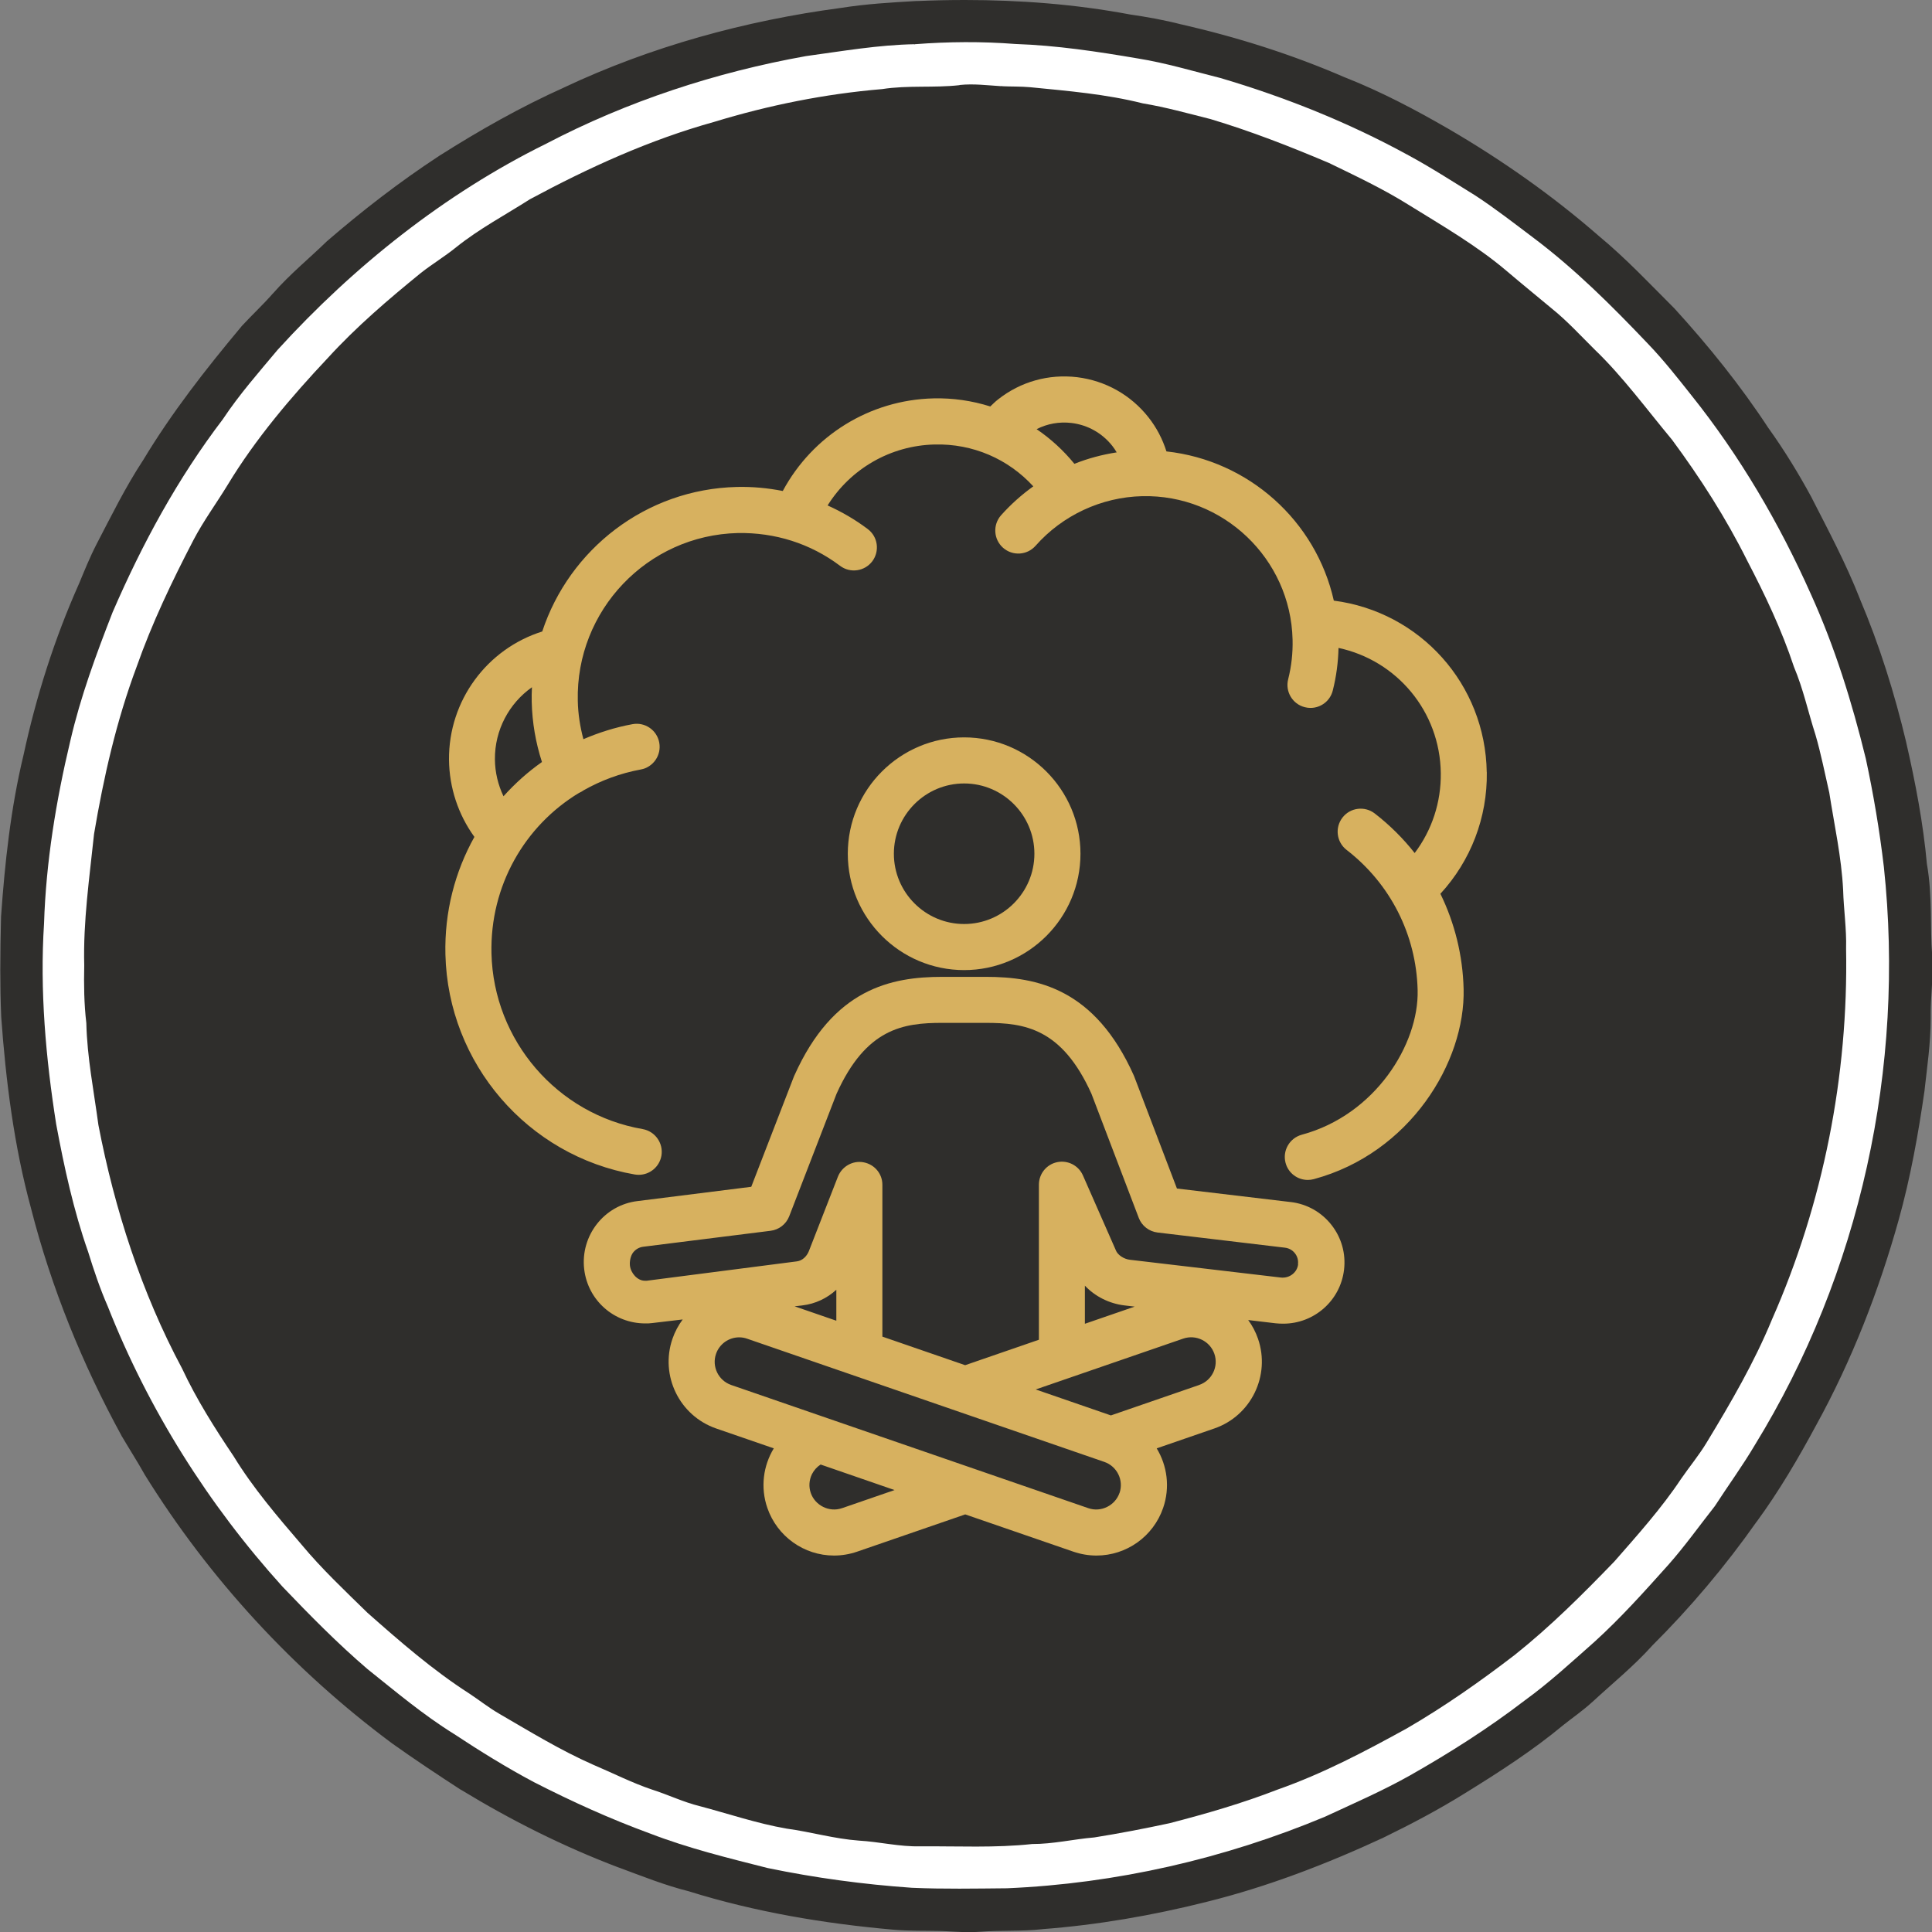
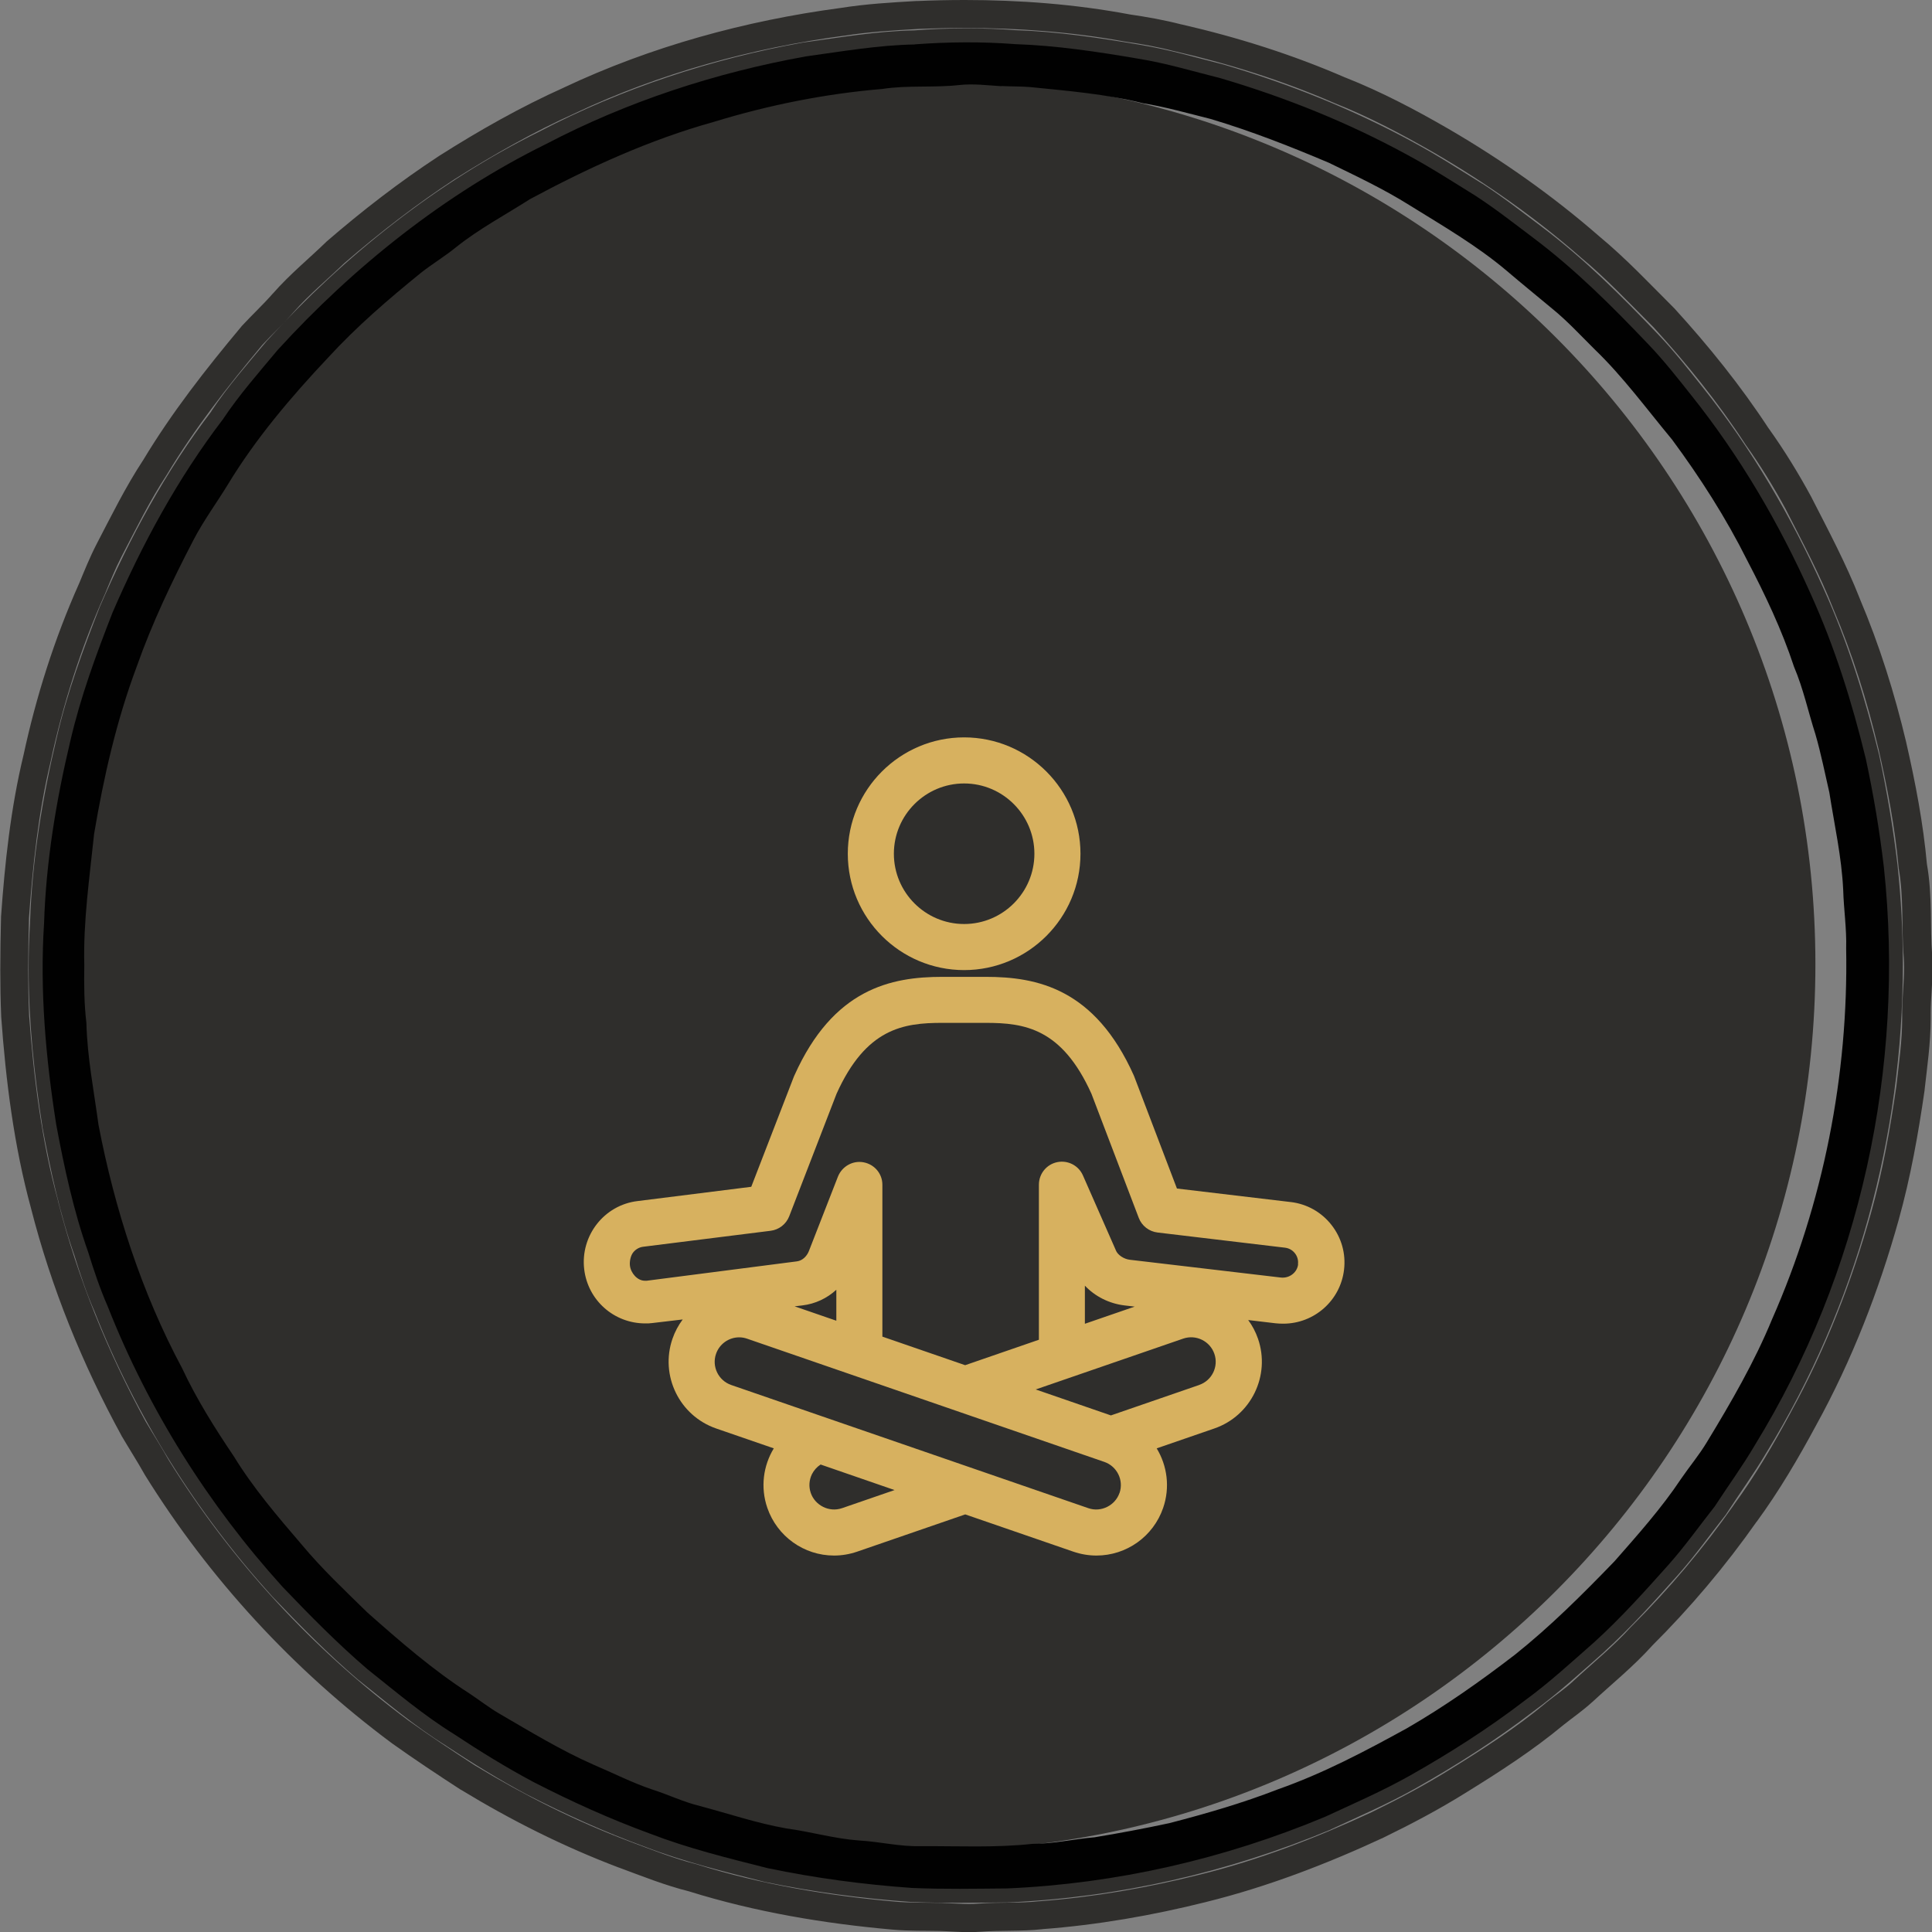
<svg xmlns="http://www.w3.org/2000/svg" width="60" height="60" viewBox="0 0 60 60" fill="none">
  <rect x="0" y="0" width="60" height="60" fill="#808080" stroke="none" />
  <g clip-path="url(#clip0_22_2900)">
    <path d="M28.851 57.476C44.054 57.476 56.379 45.149 56.379 29.944C56.379 14.739 44.054 2.412 28.851 2.412C13.648 2.412 1.323 14.739 1.323 29.944C1.323 45.149 13.648 57.476 28.851 57.476Z" fill="#2F2E2C" />
    <path d="M28.499 0.464L28.516 0.898C28.997 0.879 29.478 0.868 29.961 0.868C31.624 0.868 33.293 0.992 34.912 1.287H34.919L34.925 1.289C35.449 1.366 35.961 1.456 36.461 1.588H36.467L36.474 1.59C38.169 1.976 39.835 2.505 41.425 3.194H41.431L41.44 3.201C42.499 3.62 43.523 4.161 44.529 4.739C46.142 5.676 47.669 6.75 49.069 7.972L49.074 7.976L49.078 7.981C49.866 8.629 50.592 9.403 51.348 10.159L51.655 9.852L51.335 10.144C52.377 11.285 53.352 12.494 54.192 13.779L54.196 13.787L54.201 13.794C54.665 14.443 55.088 15.13 55.47 15.837L55.85 15.63L55.464 15.828C55.986 16.851 56.527 17.869 56.933 18.904V18.909L56.937 18.915C57.528 20.309 57.985 21.764 58.335 23.244V23.239C58.615 24.471 58.851 25.695 58.963 26.934V26.954L58.967 26.973C59.044 27.407 59.066 27.852 59.077 28.314C59.087 28.776 59.083 29.255 59.124 29.751C59.13 29.848 59.134 29.948 59.134 30.049C59.134 30.479 59.077 30.941 59.074 31.448C59.074 31.48 59.074 31.512 59.074 31.545C59.074 31.573 59.074 31.603 59.074 31.631C59.074 32.32 58.975 33.003 58.892 33.742L59.324 33.789L58.894 33.727C58.701 35.059 58.469 36.374 58.11 37.654C57.513 39.794 56.694 41.897 55.627 43.837V43.839C55.086 44.842 54.504 45.837 53.842 46.739V46.743L53.838 46.748C52.893 48.092 51.836 49.347 50.672 50.505L50.663 50.513L50.654 50.522C50.122 51.115 49.482 51.63 48.85 52.215H48.848H48.852C48.61 52.438 48.313 52.642 48.006 52.887H48.004L48 52.894C47.091 53.652 46.062 54.316 45.029 54.954C44.252 55.439 43.431 55.871 42.598 56.279L42.789 56.668L42.606 56.275C40.881 57.078 39.084 57.77 37.251 58.221C35.623 58.629 33.961 58.919 32.294 59.044H32.288H32.279C31.987 59.076 31.682 59.085 31.366 59.087C31.05 59.091 30.722 59.093 30.382 59.119C30.29 59.126 30.193 59.13 30.097 59.13C29.822 59.13 29.53 59.106 29.214 59.096H29.21C28.716 59.085 28.25 59.098 27.805 59.057C25.726 58.874 23.631 58.522 21.653 57.903L21.642 57.899L21.63 57.895C20.931 57.721 20.246 57.446 19.525 57.179H19.529C17.871 56.554 16.292 55.761 14.774 54.84L14.548 55.212L14.784 54.849C14.071 54.387 13.364 53.918 12.677 53.426L12.426 53.779L12.684 53.431C9.719 51.229 7.178 48.471 5.232 45.332L4.863 45.56L5.241 45.347C5.007 44.932 4.758 44.544 4.53 44.157L4.156 44.378L4.536 44.17C3.347 41.996 2.412 39.697 1.802 37.302V37.297V37.293C1.291 35.431 1.044 33.454 0.902 31.506L0.47 31.538L0.904 31.521C0.885 31.055 0.876 30.587 0.876 30.116C0.876 29.583 0.887 29.048 0.9 28.513L0.466 28.503L0.898 28.533C1.014 26.887 1.192 25.233 1.572 23.654V23.648L1.574 23.643C1.955 21.873 2.509 20.133 3.243 18.483V18.479L3.248 18.475C3.42 18.06 3.581 17.658 3.772 17.289C4.229 16.413 4.652 15.549 5.172 14.758L5.177 14.75L5.181 14.743C6.04 13.313 7.071 11.998 8.156 10.7L7.823 10.423L8.141 10.717C8.446 10.387 8.794 10.064 9.124 9.686C9.591 9.156 10.168 8.679 10.731 8.137L10.43 7.826L10.714 8.155C11.794 7.222 12.931 6.344 14.12 5.564L13.882 5.201L14.114 5.568C15.325 4.803 16.578 4.092 17.873 3.51H17.875L17.879 3.506C20.493 2.275 23.348 1.491 26.222 1.108H26.226H26.233C26.98 0.988 27.747 0.945 28.533 0.898L28.507 0.464L28.482 0.03C27.698 0.075 26.901 0.12 26.095 0.249L26.164 0.677L26.106 0.247C23.155 0.64 20.214 1.444 17.51 2.72L17.695 3.113L17.516 2.718C16.17 3.321 14.883 4.052 13.65 4.834H13.646L13.644 4.838C12.417 5.641 11.251 6.543 10.147 7.497L10.138 7.506L10.13 7.514C9.603 8.026 9.004 8.513 8.476 9.115H8.474C8.184 9.448 7.842 9.766 7.507 10.127L7.501 10.135L7.494 10.144C6.399 11.454 5.338 12.806 4.442 14.296L4.814 14.52L4.451 14.281C3.89 15.134 3.456 16.024 3.005 16.887C2.786 17.31 2.618 17.734 2.449 18.14L2.848 18.305L2.453 18.129C1.69 19.839 1.121 21.635 0.728 23.461L1.151 23.551L0.73 23.45C0.331 25.104 0.15 26.806 0.032 28.473V28.483V28.492C0.019 29.031 0.009 29.575 0.009 30.118C0.009 30.597 0.017 31.078 0.037 31.56V31.566V31.573C0.18 33.553 0.432 35.581 0.964 37.527L1.383 37.413L0.962 37.521C1.594 39.994 2.556 42.359 3.776 44.591V44.597L3.783 44.604C4.021 45.008 4.268 45.392 4.485 45.779L4.489 45.787L4.494 45.796C6.498 49.027 9.114 51.865 12.164 54.133H12.166L12.17 54.138C12.875 54.64 13.59 55.115 14.309 55.581L14.316 55.585H14.32C15.88 56.535 17.506 57.351 19.22 58H19.224C19.928 58.26 20.642 58.55 21.419 58.743L21.524 58.322L21.395 58.737C23.451 59.379 25.605 59.74 27.73 59.927C28.243 59.972 28.729 59.957 29.192 59.968L29.203 59.534L29.188 59.968C29.474 59.976 29.777 60.004 30.099 60.004C30.213 60.004 30.331 60 30.451 59.991C30.75 59.968 31.059 59.966 31.379 59.961C31.699 59.957 32.032 59.951 32.378 59.912L32.331 59.48L32.363 59.912C34.085 59.783 35.797 59.484 37.466 59.066H37.475H37.464C39.367 58.595 41.217 57.882 42.978 57.063H42.98L42.984 57.059C43.835 56.645 44.681 56.198 45.495 55.691C46.537 55.048 47.6 54.365 48.567 53.56L48.29 53.227L48.56 53.566C48.833 53.347 49.147 53.134 49.452 52.855H49.454C50.053 52.297 50.717 51.766 51.312 51.106L50.989 50.816L51.294 51.123C52.495 49.929 53.584 48.636 54.559 47.25L54.205 47.001L54.555 47.259C55.253 46.307 55.855 45.278 56.404 44.258C57.508 42.254 58.35 40.088 58.963 37.893C59.336 36.559 59.575 35.207 59.77 33.858V33.852V33.845C59.85 33.128 59.957 32.41 59.959 31.637C59.959 31.605 59.959 31.57 59.959 31.538C59.959 31.51 59.959 31.482 59.959 31.456C59.959 31.023 60.017 30.561 60.019 30.058C60.019 29.938 60.015 29.817 60.007 29.693V29.691C59.97 29.242 59.972 28.78 59.964 28.303C59.953 27.826 59.931 27.334 59.841 26.827L59.414 26.904L59.845 26.866C59.729 25.57 59.485 24.305 59.199 23.057V23.053C58.838 21.534 58.368 20.032 57.755 18.587L57.356 18.756L57.76 18.597C57.33 17.5 56.774 16.458 56.256 15.444V15.439L56.252 15.435C55.855 14.703 55.414 13.983 54.925 13.3L54.572 13.553L54.935 13.317C54.063 11.983 53.06 10.739 51.995 9.572L51.988 9.566L51.982 9.56C51.239 8.818 50.495 8.024 49.649 7.325L49.374 7.661L49.66 7.334C48.212 6.071 46.64 4.967 44.984 4.002C43.962 3.411 42.901 2.851 41.781 2.408L41.623 2.812L41.794 2.415C40.151 1.699 38.431 1.156 36.691 0.758L36.594 1.182L36.704 0.763C36.16 0.621 35.619 0.526 35.078 0.447L35.013 0.876L35.091 0.449C33.389 0.129 31.669 0 29.963 0C29.467 0 28.973 0.011 28.482 0.032H28.479H28.475L28.501 0.466L28.499 0.464ZM6.925 13.014L6.581 12.752C5.144 14.634 4.032 16.694 3.1 18.844L3.095 18.851V18.857C2.578 20.18 2.09 21.493 1.761 22.911C1.315 24.782 0.995 26.718 0.932 28.664L1.366 28.677L0.934 28.649C0.902 29.123 0.889 29.6 0.889 30.077C0.889 31.729 1.063 33.379 1.317 34.988V34.995V35.001C1.566 36.335 1.862 37.714 2.324 39.023L2.732 38.879L2.318 39.008C2.498 39.59 2.691 40.172 2.945 40.75L3.342 40.576L2.938 40.735C4.221 43.989 6.104 46.982 8.446 49.57L8.45 49.575L8.454 49.579C9.303 50.468 10.177 51.358 11.126 52.17L11.133 52.174L11.139 52.178C12.011 52.872 12.868 53.603 13.863 54.221L14.093 53.854L13.854 54.217C14.668 54.754 15.502 55.272 16.374 55.736H16.378V55.738C17.559 56.344 18.779 56.896 20.034 57.355L20.182 56.947L20.025 57.351C21.254 57.824 22.491 58.125 23.726 58.438H23.735L23.743 58.443C25.24 58.754 26.763 58.96 28.288 59.066H28.293H28.299C28.778 59.087 29.257 59.093 29.734 59.093C30.249 59.093 30.763 59.085 31.274 59.081H31.28H31.287C34.73 58.932 38.136 58.15 41.313 56.825L41.322 56.821L41.328 56.816C42.207 56.408 43.109 56.019 43.987 55.525L43.998 55.519L43.989 55.523C45.242 54.814 46.46 54.039 47.611 53.156L47.347 52.812L47.602 53.162C48.393 52.587 49.095 51.94 49.802 51.317H49.804V51.313C50.646 50.55 51.387 49.719 52.124 48.896C52.661 48.29 53.118 47.645 53.591 47.046L53.604 47.029L53.614 47.012C54.014 46.391 54.467 45.777 54.864 45.1L54.491 44.881L54.86 45.108C57.648 40.571 59.094 35.27 59.094 29.959C59.094 28.93 59.04 27.901 58.93 26.877V26.872C58.795 25.729 58.604 24.593 58.363 23.469V23.463L58.361 23.456C57.925 21.684 57.392 19.957 56.63 18.275C55.633 16.043 54.396 13.925 52.86 12.004C52.426 11.459 51.988 10.9 51.484 10.374C50.356 9.19 49.207 8.041 47.871 7.035C47.284 6.595 46.689 6.129 46.049 5.712L46.043 5.708H46.039C45.34 5.276 44.645 4.821 43.893 4.419H43.895C42.031 3.403 40.046 2.606 38.016 2.009H38.008L37.999 2.004C37.159 1.794 36.313 1.538 35.406 1.392H35.411C34.145 1.177 32.852 0.98 31.54 0.937L31.525 1.371L31.559 0.939C31.052 0.9 30.546 0.881 30.039 0.881C29.482 0.881 28.928 0.902 28.374 0.945L28.406 1.377L28.4 0.943C27.229 0.965 26.074 1.166 24.968 1.317H24.959L24.95 1.319C22.111 1.828 19.321 2.741 16.754 4.084L16.956 4.468L16.765 4.079C13.56 5.661 10.69 7.951 8.297 10.576L8.291 10.582L8.285 10.589C7.705 11.285 7.092 11.974 6.562 12.771L6.923 13.012L7.284 13.252C7.771 12.52 8.36 11.854 8.953 11.143L8.62 10.866L8.94 11.158C11.268 8.604 14.058 6.38 17.149 4.855H17.153L17.158 4.851C19.639 3.553 22.345 2.666 25.105 2.172L25.028 1.744L25.086 2.174C26.213 2.019 27.337 1.826 28.415 1.807H28.428H28.441C28.973 1.766 29.508 1.744 30.041 1.744C30.526 1.744 31.012 1.762 31.495 1.8H31.504H31.512C32.756 1.843 34.012 2.032 35.267 2.245H35.271C36.102 2.378 36.925 2.625 37.791 2.842L37.896 2.421L37.773 2.838C39.749 3.42 41.678 4.195 43.483 5.179H43.485C44.191 5.56 44.874 6.004 45.585 6.443L45.813 6.073L45.577 6.436C46.176 6.827 46.756 7.278 47.351 7.727C48.625 8.685 49.742 9.798 50.858 10.971C51.325 11.459 51.748 11.994 52.182 12.541C53.664 14.397 54.867 16.451 55.835 18.627C56.57 20.247 57.087 21.921 57.515 23.661L57.936 23.558L57.513 23.648C57.749 24.745 57.936 25.856 58.067 26.969L58.496 26.917L58.065 26.962C58.17 27.955 58.224 28.954 58.224 29.953C58.224 35.106 56.819 40.256 54.119 44.647V44.651L54.115 44.655C53.748 45.282 53.303 45.888 52.882 46.537L53.247 46.771L52.906 46.503C52.416 47.126 51.969 47.755 51.473 48.312C50.738 49.132 50.014 49.94 49.218 50.664L49.51 50.986L49.222 50.662C48.504 51.293 47.824 51.92 47.085 52.458H47.08L47.076 52.464C45.966 53.317 44.782 54.069 43.556 54.765C42.731 55.229 41.848 55.611 40.957 56.026L41.139 56.419L40.972 56.019C37.889 57.308 34.579 58.067 31.244 58.208L31.263 58.642L31.259 58.208C30.745 58.213 30.236 58.221 29.727 58.221C29.259 58.221 28.793 58.215 28.331 58.196L28.312 58.629L28.342 58.198C26.855 58.094 25.371 57.895 23.915 57.59L23.827 58.015L23.934 57.594C22.695 57.28 21.492 56.984 20.332 56.537L20.328 56.535C19.114 56.09 17.927 55.553 16.769 54.96L16.571 55.347L16.775 54.965C15.935 54.52 15.128 54.017 14.327 53.489L14.322 53.484H14.318C13.397 52.909 12.563 52.204 11.678 51.497L11.408 51.837L11.689 51.508C10.778 50.726 9.923 49.858 9.079 48.975L8.766 49.274L9.088 48.984C6.815 46.468 4.988 43.564 3.744 40.41V40.402L3.737 40.393C3.505 39.865 3.321 39.315 3.145 38.743V38.735L3.14 38.726C2.702 37.489 2.412 36.155 2.167 34.836L1.742 34.915L2.169 34.846C1.92 33.27 1.753 31.663 1.753 30.071C1.753 29.611 1.766 29.154 1.796 28.7V28.694V28.687C1.856 26.819 2.163 24.941 2.601 23.106V23.104C2.913 21.757 3.383 20.485 3.896 19.171L3.493 19.014L3.89 19.186C4.801 17.081 5.881 15.087 7.264 13.276L7.273 13.265L7.282 13.255L6.921 13.014H6.925Z" fill="#2F2E2C" />
    <path d="M28.413 1.377C29.452 1.3 30.494 1.291 31.534 1.371C32.812 1.414 34.087 1.607 35.346 1.822C36.216 1.961 37.05 2.215 37.902 2.428C39.906 3.018 41.861 3.802 43.697 4.804C44.425 5.195 45.117 5.643 45.819 6.077C46.44 6.481 47.027 6.941 47.617 7.386C48.921 8.367 50.055 9.5 51.178 10.679C51.664 11.184 52.093 11.732 52.527 12.279C54.035 14.168 55.255 16.254 56.239 18.458C56.986 20.108 57.515 21.807 57.944 23.564C58.183 24.675 58.372 25.798 58.505 26.926C59.169 33.139 57.775 39.553 54.497 44.883C54.115 45.534 53.666 46.146 53.255 46.78C52.774 47.39 52.323 48.028 51.806 48.608C51.071 49.431 50.337 50.249 49.518 50.993C48.805 51.62 48.113 52.258 47.351 52.814C46.219 53.682 45.018 54.447 43.779 55.147C42.926 55.626 42.035 56.013 41.15 56.423C38.02 57.732 34.663 58.501 31.274 58.647C30.292 58.655 29.304 58.675 28.323 58.632C26.817 58.526 25.313 58.325 23.838 58.017C22.6 57.704 21.38 57.405 20.186 56.945C18.953 56.494 17.748 55.949 16.58 55.349C15.723 54.894 14.902 54.385 14.095 53.852C13.137 53.257 12.293 52.539 11.412 51.839C10.482 51.042 9.618 50.163 8.772 49.278C6.465 46.726 4.609 43.777 3.346 40.574C3.104 40.022 2.915 39.454 2.736 38.879C2.285 37.607 1.993 36.249 1.746 34.924C1.422 32.872 1.233 30.758 1.368 28.681C1.428 26.773 1.742 24.868 2.184 23.012C2.504 21.631 2.983 20.337 3.497 19.018C4.418 16.892 5.516 14.864 6.925 13.018C7.434 12.254 8.035 11.575 8.62 10.872C10.98 8.284 13.809 6.026 16.958 4.473C19.482 3.152 22.231 2.254 25.03 1.751C26.147 1.598 27.287 1.399 28.41 1.381L28.413 1.377ZM31.1 2.677C30.664 2.651 30.238 2.593 29.8 2.64C28.997 2.73 28.198 2.64 27.397 2.763C25.629 2.911 23.872 3.263 22.175 3.783C20.173 4.34 18.287 5.203 16.462 6.183C15.699 6.67 14.883 7.104 14.174 7.669C13.822 7.957 13.431 8.191 13.072 8.473C12.052 9.302 11.075 10.14 10.183 11.113C9.045 12.32 7.932 13.631 7.073 15.053C6.719 15.631 6.323 16.166 6.01 16.767C5.344 18.047 4.725 19.345 4.244 20.707C3.617 22.385 3.22 24.131 2.923 25.895C2.782 27.246 2.582 28.617 2.618 29.974C2.608 30.578 2.612 31.169 2.683 31.768C2.711 32.84 2.915 33.865 3.059 34.932C3.561 37.547 4.397 40.144 5.658 42.496C6.107 43.457 6.669 44.348 7.26 45.225C7.859 46.204 8.624 47.1 9.371 47.97C9.996 48.722 10.716 49.399 11.414 50.082C12.415 50.967 13.446 51.867 14.574 52.589C14.889 52.797 15.179 53.027 15.506 53.218C16.468 53.777 17.405 54.35 18.425 54.801C19.028 55.057 19.634 55.366 20.257 55.575C20.758 55.734 21.226 55.964 21.739 56.088C22.631 56.325 23.515 56.625 24.424 56.784C25.191 56.887 25.91 57.102 26.679 57.158C27.322 57.194 27.94 57.351 28.587 57.334C29.749 57.328 30.909 57.388 32.056 57.263C32.711 57.263 33.34 57.113 33.989 57.059C34.764 56.932 35.548 56.784 36.317 56.619C37.46 56.322 38.585 55.998 39.685 55.57C41.096 55.074 42.385 54.391 43.691 53.674C44.866 52.995 45.974 52.215 47.048 51.388C48.156 50.505 49.153 49.508 50.137 48.49C50.852 47.676 51.606 46.831 52.205 45.929C52.471 45.54 52.77 45.186 53.013 44.78C53.756 43.558 54.486 42.299 55.032 40.973C56.623 37.366 57.407 33.394 57.334 29.454C57.352 28.842 57.259 28.243 57.242 27.633C57.193 26.606 56.969 25.622 56.812 24.612C56.673 24.011 56.553 23.401 56.381 22.808C56.155 22.105 56.005 21.39 55.715 20.707C55.337 19.558 54.817 18.468 54.259 17.399C53.601 16.082 52.802 14.834 51.928 13.652C51.144 12.709 50.403 11.695 49.527 10.853C49.095 10.425 48.674 9.966 48.204 9.585C47.733 9.192 47.256 8.806 46.79 8.408C45.877 7.635 44.799 7.008 43.775 6.374C42.971 5.869 42.125 5.472 41.274 5.057C40.069 4.546 38.854 4.069 37.599 3.695C36.899 3.519 36.205 3.323 35.492 3.205C34.347 2.92 33.17 2.823 32 2.705C31.697 2.679 31.405 2.688 31.102 2.672L31.1 2.677Z" fill="#010101" />
-     <path d="M28.413 1.377L28.445 1.809C28.978 1.768 29.512 1.746 30.045 1.746C30.53 1.746 31.016 1.764 31.499 1.802H31.508H31.516C32.76 1.845 34.017 2.034 35.271 2.247C36.102 2.38 36.925 2.627 37.791 2.844L37.896 2.423L37.773 2.84C39.749 3.422 41.678 4.198 43.483 5.181C44.189 5.562 44.872 6.004 45.583 6.442L45.811 6.073L45.575 6.436C46.174 6.827 46.754 7.278 47.349 7.727C48.623 8.685 49.739 9.798 50.856 10.971C51.322 11.456 51.745 11.991 52.179 12.541C53.661 14.395 54.864 16.449 55.833 18.625V18.627C56.568 20.243 57.085 21.916 57.513 23.656L57.934 23.553L57.511 23.643C57.747 24.741 57.934 25.852 58.065 26.965L58.494 26.913L58.063 26.958C58.168 27.951 58.221 28.95 58.221 29.948C58.221 35.102 56.817 40.251 54.117 44.642V44.647L54.112 44.651C53.745 45.278 53.301 45.884 52.88 46.533L53.245 46.767L52.903 46.498C52.413 47.121 51.967 47.751 51.471 48.307C50.736 49.128 50.012 49.935 49.215 50.659L49.507 50.982L49.22 50.657C48.502 51.289 47.821 51.916 47.082 52.453L47.078 52.458L47.074 52.462C45.963 53.315 44.78 54.066 43.553 54.763C42.729 55.227 41.846 55.609 40.954 56.024L41.137 56.417L40.969 56.017C37.887 57.306 34.577 58.064 31.241 58.206L31.261 58.64L31.256 58.206C30.743 58.211 30.234 58.219 29.725 58.219C29.257 58.219 28.791 58.213 28.327 58.193L28.307 58.627L28.337 58.195C26.851 58.092 25.367 57.892 23.911 57.587L23.823 58.013L23.93 57.592C22.691 57.278 21.488 56.982 20.328 56.535H20.326L20.322 56.533C19.108 56.088 17.92 55.551 16.762 54.958L16.565 55.345L16.769 54.962C15.929 54.518 15.121 54.015 14.32 53.486L14.316 53.482H14.312C13.39 52.907 12.557 52.202 11.672 51.495L11.401 51.834L11.682 51.506C10.772 50.724 9.917 49.856 9.073 48.973L8.759 49.272L9.081 48.982C6.809 46.466 4.981 43.562 3.737 40.408V40.4L3.731 40.391C3.499 39.862 3.314 39.312 3.138 38.741V38.733L3.134 38.724C2.696 37.486 2.406 36.153 2.161 34.834L1.736 34.913L2.163 34.844C1.914 33.267 1.746 31.66 1.746 30.069C1.746 29.609 1.759 29.151 1.789 28.698V28.692V28.685C1.849 26.816 2.157 24.939 2.595 23.104V23.102C2.906 21.755 3.377 20.483 3.89 19.169L3.486 19.012L3.883 19.184C4.794 17.078 5.875 15.085 7.258 13.274L7.266 13.263L7.275 13.252C7.763 12.52 8.351 11.854 8.944 11.143L8.611 10.866L8.931 11.158C11.259 8.604 14.05 6.38 17.14 4.855H17.145L17.149 4.851C19.63 3.553 22.336 2.666 25.096 2.172L25.019 1.744L25.077 2.174C26.205 2.019 27.328 1.826 28.406 1.807H28.419H28.432L28.4 1.375L28.393 0.941C27.223 0.962 26.067 1.164 24.961 1.315H24.952L24.944 1.317C22.104 1.826 19.314 2.739 16.747 4.082L16.949 4.466L16.758 4.077C13.553 5.658 10.684 7.948 8.291 10.573L8.285 10.58L8.278 10.589C7.698 11.285 7.086 11.974 6.555 12.771L6.916 13.012L6.573 12.75C5.136 14.632 4.023 16.692 3.091 18.842L3.087 18.849V18.857C2.569 20.18 2.081 21.493 1.753 22.911C1.306 24.782 0.986 26.717 0.924 28.664L1.357 28.677L0.926 28.649C0.894 29.123 0.881 29.6 0.881 30.077C0.881 31.729 1.055 33.379 1.308 34.988V34.995V35.001C1.557 36.335 1.854 37.714 2.315 39.023L2.724 38.879L2.309 39.008C2.489 39.59 2.683 40.172 2.936 40.75L3.334 40.576L2.93 40.735C4.212 43.989 6.096 46.982 8.437 49.57L8.441 49.575L8.446 49.579C9.294 50.468 10.168 51.358 11.118 52.17L11.124 52.174L11.13 52.178C12.003 52.872 12.86 53.602 13.854 54.221L14.084 53.854L13.845 54.217C14.66 54.754 15.493 55.272 16.365 55.736H16.367L16.369 55.738C17.551 56.344 18.771 56.896 20.025 57.355L20.173 56.947L20.017 57.351C21.245 57.824 22.482 58.124 23.717 58.438H23.726L23.735 58.443C25.232 58.754 26.755 58.96 28.279 59.066H28.286H28.292C28.773 59.087 29.25 59.093 29.727 59.093C30.243 59.093 30.756 59.085 31.267 59.081H31.274H31.28C34.723 58.932 38.13 58.15 41.307 56.825L41.315 56.821L41.324 56.816C42.202 56.408 43.105 56.019 43.983 55.525C45.235 54.816 46.453 54.041 47.604 53.158L47.34 52.814L47.596 53.164C48.386 52.589 49.089 51.942 49.795 51.319L49.797 51.315C50.639 50.552 51.38 49.721 52.117 48.898C52.654 48.292 53.112 47.648 53.584 47.05L53.597 47.033L53.608 47.016C54.007 46.395 54.461 45.781 54.858 45.104L54.484 44.885L54.854 45.113C57.642 40.576 59.087 35.274 59.087 29.963C59.087 28.934 59.033 27.905 58.924 26.881V26.876C58.789 25.734 58.597 24.597 58.357 23.474V23.467L58.355 23.461C57.919 21.688 57.386 19.961 56.623 18.279C55.627 16.047 54.39 13.929 52.854 12.008C52.42 11.463 51.982 10.904 51.477 10.378C50.349 9.194 49.2 8.045 47.864 7.04C47.278 6.599 46.683 6.133 46.043 5.716H46.038L46.034 5.71C45.336 5.28 44.64 4.825 43.889 4.423H43.891C42.026 3.407 40.041 2.61 38.012 2.013H38.003L37.995 2.009C37.155 1.798 36.308 1.542 35.402 1.396H35.406C34.141 1.181 32.848 0.984 31.536 0.941L31.521 1.375L31.555 0.943C31.048 0.904 30.541 0.885 30.034 0.885C29.478 0.885 28.924 0.906 28.37 0.949L28.402 1.381L28.413 1.377ZM31.1 2.677L31.125 2.243C30.823 2.225 30.503 2.187 30.155 2.187C30.026 2.187 29.89 2.193 29.755 2.206C29.386 2.249 29.001 2.249 28.597 2.251C28.194 2.256 27.773 2.262 27.334 2.331L27.401 2.758L27.364 2.326C25.562 2.477 23.775 2.836 22.053 3.364L22.179 3.779L22.063 3.36C20.019 3.929 18.103 4.806 16.26 5.796L16.245 5.804L16.232 5.813C15.489 6.29 14.657 6.728 13.906 7.328V7.332C13.747 7.463 13.571 7.587 13.384 7.716C13.199 7.845 13.004 7.978 12.81 8.131H12.808L12.806 8.135C11.781 8.969 10.785 9.819 9.872 10.818L10.192 11.111L9.876 10.814C8.727 12.034 7.595 13.364 6.71 14.827C6.371 15.381 5.967 15.925 5.632 16.565C4.962 17.854 4.332 19.171 3.843 20.561L4.251 20.705L3.845 20.552C3.203 22.266 2.801 24.041 2.502 25.822V25.834L2.498 25.847C2.369 27.081 2.187 28.354 2.187 29.648C2.187 29.759 2.187 29.873 2.191 29.985L2.625 29.974L2.191 29.966C2.189 30.118 2.187 30.271 2.187 30.423C2.187 30.883 2.204 31.345 2.26 31.82L2.689 31.768L2.255 31.779C2.283 32.9 2.494 33.94 2.635 34.99V35.003L2.64 35.016C3.149 37.667 3.997 40.303 5.282 42.702L5.664 42.498L5.271 42.683C5.735 43.678 6.311 44.586 6.908 45.471L7.266 45.229L6.897 45.454C7.52 46.475 8.302 47.386 9.049 48.258L9.378 47.974L9.045 48.251C9.694 49.031 10.424 49.716 11.118 50.395L11.126 50.404L11.135 50.41C12.138 51.297 13.186 52.213 14.348 52.958L14.582 52.593L14.344 52.956C14.638 53.147 14.934 53.386 15.295 53.598C16.253 54.153 17.201 54.735 18.257 55.203H18.262L18.264 55.205C18.85 55.452 19.465 55.766 20.126 55.991H20.13H20.133C20.362 56.064 20.599 56.159 20.846 56.253C21.095 56.348 21.357 56.445 21.642 56.513L21.745 56.092L21.634 56.511C22.506 56.743 23.404 57.046 24.355 57.216H24.364L24.372 57.218C24.735 57.267 25.098 57.343 25.474 57.418C25.85 57.493 26.241 57.564 26.656 57.594H26.66H26.664C26.944 57.609 27.231 57.652 27.536 57.693C27.839 57.734 28.159 57.772 28.501 57.772C28.537 57.772 28.572 57.772 28.608 57.772L28.597 57.338V57.772C28.66 57.772 28.718 57.772 28.778 57.772C29.261 57.772 29.751 57.781 30.243 57.781C30.859 57.781 31.484 57.766 32.114 57.699L32.066 57.267V57.701H32.073C32.434 57.701 32.773 57.66 33.099 57.615C33.426 57.57 33.735 57.521 34.038 57.495H34.055L34.072 57.491C34.856 57.364 35.647 57.214 36.422 57.046H36.431L36.44 57.042C37.591 56.743 38.731 56.414 39.855 55.978L39.698 55.575L39.842 55.983C41.292 55.474 42.604 54.776 43.912 54.058H43.916L43.921 54.054C45.117 53.362 46.24 52.571 47.325 51.738H47.327L47.329 51.734C48.461 50.829 49.473 49.819 50.459 48.797L50.465 48.791L50.472 48.782C51.185 47.97 51.954 47.113 52.577 46.174L52.216 45.933L52.575 46.178C52.824 45.813 53.131 45.45 53.397 45.005C54.143 43.779 54.886 42.503 55.446 41.143L55.045 40.977L55.442 41.154C56.991 37.643 57.785 33.8 57.785 29.968C57.785 29.796 57.785 29.622 57.781 29.45L57.347 29.459L57.781 29.471C57.781 29.416 57.783 29.358 57.783 29.302C57.783 28.702 57.704 28.15 57.689 27.624V27.62V27.615C57.635 26.539 57.407 25.54 57.255 24.55V24.535L57.248 24.52C57.111 23.927 56.991 23.31 56.81 22.692V22.687L56.808 22.683C56.701 22.346 56.606 21.996 56.503 21.637C56.4 21.278 56.284 20.913 56.129 20.546L55.73 20.715L56.142 20.58C55.751 19.396 55.223 18.286 54.66 17.207L54.276 17.407L54.665 17.214C53.994 15.869 53.18 14.599 52.293 13.403L52.287 13.392L52.278 13.383C51.505 12.455 50.758 11.428 49.845 10.548L49.544 10.859L49.849 10.55C49.428 10.135 48.998 9.663 48.494 9.255L48.221 9.592L48.498 9.259C48.025 8.864 47.548 8.479 47.089 8.084C46.135 7.278 45.038 6.642 44.02 6.011H44.022C43.19 5.491 42.329 5.085 41.481 4.674L41.47 4.67L41.459 4.666C40.246 4.15 39.017 3.669 37.739 3.287H37.73L37.722 3.282C37.03 3.108 36.326 2.909 35.578 2.786L35.507 3.214L35.612 2.793C34.423 2.496 33.224 2.397 32.058 2.281H32.056H32.053C31.718 2.253 31.418 2.264 31.138 2.249L31.117 2.683L31.095 3.117C31.422 3.132 31.71 3.123 31.978 3.147L32.015 2.715L31.972 3.147C33.149 3.263 34.302 3.36 35.402 3.637L35.419 3.641H35.436C36.117 3.755 36.8 3.948 37.509 4.127L37.614 3.706L37.49 4.12C38.723 4.49 39.923 4.958 41.12 5.467L41.289 5.068L41.1 5.459C41.955 5.873 42.784 6.266 43.56 6.752C44.591 7.388 45.652 8.009 46.524 8.748C46.996 9.149 47.473 9.536 47.939 9.927H47.942L47.944 9.931C48.38 10.281 48.792 10.73 49.235 11.169V11.173C50.075 11.981 50.807 12.982 51.604 13.938L51.937 13.661L51.589 13.918C52.452 15.085 53.238 16.314 53.881 17.6V17.605L53.885 17.609C54.439 18.67 54.946 19.738 55.313 20.853L55.32 20.87L55.326 20.887C55.459 21.203 55.565 21.536 55.666 21.882C55.766 22.228 55.861 22.586 55.977 22.952L56.389 22.821L55.973 22.943C56.138 23.51 56.258 24.112 56.4 24.724L56.823 24.625L56.394 24.692C56.555 25.723 56.772 26.692 56.819 27.667L57.253 27.645L56.819 27.658C56.836 28.249 56.913 28.795 56.913 29.31C56.913 29.36 56.913 29.407 56.913 29.454V29.465V29.476C56.916 29.643 56.918 29.811 56.918 29.976C56.918 33.688 56.147 37.416 54.647 40.812V40.816L54.643 40.821C54.112 42.109 53.393 43.349 52.654 44.567V44.569C52.435 44.937 52.143 45.285 51.859 45.697V45.701C51.284 46.569 50.543 47.401 49.825 48.215L50.152 48.501L49.84 48.2C48.861 49.214 47.875 50.195 46.792 51.061L47.063 51.401L46.799 51.057C45.733 51.875 44.64 52.644 43.487 53.31L43.704 53.686L43.495 53.306C42.194 54.021 40.926 54.692 39.556 55.173H39.55L39.543 55.177C38.467 55.596 37.361 55.916 36.225 56.211L36.334 56.629L36.242 56.206C35.479 56.369 34.704 56.518 33.935 56.642L34.004 57.07L33.967 56.638C33.621 56.666 33.295 56.72 32.981 56.763C32.668 56.806 32.367 56.84 32.075 56.84H32.023C31.443 56.904 30.851 56.919 30.247 56.919C29.766 56.919 29.276 56.911 28.782 56.911C28.722 56.911 28.66 56.911 28.6 56.911H28.595H28.591C28.563 56.911 28.533 56.911 28.505 56.911C28.232 56.911 27.951 56.879 27.657 56.84C27.36 56.801 27.051 56.754 26.718 56.735L26.694 57.169L26.727 56.737C26.372 56.711 26.018 56.649 25.651 56.576C25.283 56.503 24.903 56.421 24.497 56.367L24.439 56.797L24.514 56.369C23.649 56.219 22.774 55.925 21.866 55.682H21.861L21.857 55.68C21.632 55.624 21.402 55.542 21.163 55.452C20.925 55.362 20.674 55.261 20.403 55.175L20.272 55.587L20.41 55.177C19.83 54.984 19.233 54.681 18.61 54.415L18.44 54.814L18.616 54.417C17.63 53.981 16.706 53.418 15.738 52.855C15.448 52.687 15.162 52.462 14.827 52.238H14.825L14.823 52.236C13.734 51.54 12.716 50.655 11.717 49.77L11.429 50.094L11.732 49.785C11.03 49.098 10.321 48.432 9.719 47.706H9.717L9.715 47.699C8.968 46.829 8.218 45.95 7.644 45.01L7.64 45.001L7.634 44.992C7.047 44.122 6.497 43.25 6.064 42.322L6.059 42.311L6.053 42.301C4.818 39.996 3.993 37.441 3.497 34.861L3.072 34.943L3.501 34.885C3.353 33.798 3.153 32.791 3.13 31.766V31.747L3.127 31.727C3.076 31.3 3.061 30.872 3.061 30.434C3.061 30.288 3.061 30.142 3.065 29.994V29.983V29.972C3.063 29.867 3.061 29.764 3.061 29.658C3.061 28.449 3.235 27.203 3.368 25.951L2.936 25.905L3.364 25.976C3.658 24.228 4.049 22.509 4.663 20.868V20.863L4.665 20.859C5.134 19.527 5.746 18.247 6.405 16.975C6.699 16.412 7.088 15.886 7.455 15.287V15.285C8.289 13.903 9.382 12.614 10.51 11.418H10.512L10.514 11.414C11.38 10.466 12.342 9.643 13.356 8.818L13.083 8.481L13.351 8.823C13.515 8.694 13.695 8.569 13.882 8.438C14.069 8.307 14.267 8.172 14.458 8.013L14.183 7.678L14.453 8.017C15.119 7.484 15.92 7.055 16.704 6.556L16.47 6.191L16.677 6.574C18.485 5.6 20.343 4.752 22.302 4.208H22.308L22.315 4.206C23.984 3.695 25.711 3.349 27.446 3.203H27.461L27.476 3.199C27.839 3.143 28.217 3.132 28.615 3.13C29.012 3.126 29.429 3.128 29.863 3.078H29.86C29.961 3.068 30.062 3.063 30.168 3.063C30.451 3.063 30.754 3.098 31.087 3.117H31.089H31.091L31.113 2.683L31.1 2.677Z" fill="white" />
-     <path d="M28.413 1.377C29.452 1.3 30.494 1.291 31.534 1.371C32.812 1.414 34.087 1.607 35.346 1.822C36.216 1.961 37.05 2.215 37.902 2.428C39.906 3.018 41.861 3.802 43.697 4.804C44.425 5.195 45.117 5.643 45.819 6.077C46.44 6.481 47.027 6.941 47.617 7.386C48.921 8.367 50.055 9.5 51.178 10.679C51.664 11.184 52.093 11.732 52.527 12.279C54.035 14.168 55.255 16.254 56.239 18.458C56.986 20.108 57.515 21.807 57.944 23.564C58.183 24.675 58.372 25.798 58.505 26.926C59.169 33.139 57.775 39.553 54.497 44.883C54.115 45.534 53.666 46.146 53.255 46.78C52.774 47.39 52.323 48.028 51.806 48.608C51.071 49.431 50.337 50.249 49.518 50.993C48.805 51.62 48.113 52.258 47.351 52.814C46.219 53.682 45.018 54.447 43.779 55.147C42.926 55.626 42.035 56.013 41.15 56.423C38.02 57.732 34.663 58.501 31.274 58.647C30.292 58.655 29.304 58.675 28.323 58.632C26.817 58.526 25.313 58.325 23.838 58.017C22.6 57.704 21.38 57.405 20.186 56.945C18.953 56.494 17.748 55.949 16.58 55.349C15.723 54.894 14.902 54.385 14.095 53.852C13.137 53.257 12.293 52.539 11.412 51.839C10.482 51.042 9.618 50.163 8.772 49.278C6.465 46.726 4.609 43.777 3.346 40.574C3.104 40.022 2.915 39.454 2.736 38.879C2.285 37.607 1.993 36.249 1.746 34.924C1.422 32.872 1.233 30.758 1.368 28.681C1.428 26.773 1.742 24.868 2.184 23.012C2.504 21.631 2.983 20.337 3.497 19.018C4.418 16.892 5.516 14.864 6.925 13.018C7.434 12.254 8.035 11.575 8.62 10.872C10.98 8.284 13.809 6.026 16.958 4.473C19.482 3.152 22.231 2.254 25.03 1.751C26.147 1.598 27.287 1.399 28.41 1.381L28.413 1.377ZM31.1 2.677C30.664 2.651 30.238 2.593 29.8 2.64C28.997 2.73 28.198 2.64 27.397 2.763C25.629 2.911 23.872 3.263 22.175 3.783C20.173 4.34 18.287 5.203 16.462 6.183C15.699 6.67 14.883 7.104 14.174 7.669C13.822 7.957 13.431 8.191 13.072 8.473C12.052 9.302 11.075 10.14 10.183 11.113C9.045 12.32 7.932 13.631 7.073 15.053C6.719 15.631 6.323 16.166 6.01 16.767C5.344 18.047 4.725 19.345 4.244 20.707C3.617 22.385 3.22 24.131 2.923 25.895C2.782 27.246 2.582 28.617 2.618 29.974C2.608 30.578 2.612 31.169 2.683 31.768C2.711 32.84 2.915 33.865 3.059 34.932C3.561 37.547 4.397 40.144 5.658 42.496C6.107 43.457 6.669 44.348 7.26 45.225C7.859 46.204 8.624 47.1 9.371 47.97C9.996 48.722 10.716 49.399 11.414 50.082C12.415 50.967 13.446 51.867 14.574 52.589C14.889 52.797 15.179 53.027 15.506 53.218C16.468 53.777 17.405 54.35 18.425 54.801C19.028 55.057 19.634 55.366 20.257 55.575C20.758 55.734 21.226 55.964 21.739 56.088C22.631 56.325 23.515 56.625 24.424 56.784C25.191 56.887 25.91 57.102 26.679 57.158C27.322 57.194 27.94 57.351 28.587 57.334C29.749 57.328 30.909 57.388 32.056 57.263C32.711 57.263 33.34 57.113 33.989 57.059C34.764 56.932 35.548 56.784 36.317 56.619C37.46 56.322 38.585 55.998 39.685 55.57C41.096 55.074 42.385 54.391 43.691 53.674C44.866 52.995 45.974 52.215 47.048 51.388C48.156 50.505 49.153 49.508 50.137 48.49C50.852 47.676 51.606 46.831 52.205 45.929C52.471 45.54 52.77 45.186 53.013 44.78C53.756 43.558 54.486 42.299 55.032 40.973C56.623 37.366 57.407 33.394 57.334 29.454C57.352 28.842 57.259 28.243 57.242 27.633C57.193 26.606 56.969 25.622 56.812 24.612C56.673 24.011 56.553 23.401 56.381 22.808C56.155 22.105 56.005 21.39 55.715 20.707C55.337 19.558 54.817 18.468 54.259 17.399C53.601 16.082 52.802 14.834 51.928 13.652C51.144 12.709 50.403 11.695 49.527 10.853C49.095 10.425 48.674 9.966 48.204 9.585C47.733 9.192 47.256 8.806 46.79 8.408C45.877 7.635 44.799 7.008 43.775 6.374C42.971 5.869 42.125 5.472 41.274 5.057C40.069 4.546 38.854 4.069 37.599 3.695C36.899 3.519 36.205 3.323 35.492 3.205C34.347 2.92 33.17 2.823 32 2.705C31.697 2.679 31.405 2.688 31.102 2.672L31.1 2.677Z" fill="white" />
-     <path d="M28.499 0.464C30.657 0.374 32.863 0.473 34.992 0.859C35.524 0.939 36.051 1.031 36.573 1.166C38.291 1.557 39.983 2.094 41.601 2.797C42.69 3.229 43.734 3.779 44.748 4.363C46.382 5.315 47.931 6.402 49.357 7.645C50.173 8.318 50.908 9.104 51.66 9.852C52.714 11.005 53.702 12.232 54.557 13.54C55.034 14.206 55.466 14.911 55.855 15.63C56.374 16.649 56.922 17.68 57.341 18.745C57.942 20.165 58.406 21.643 58.761 23.143C59.044 24.382 59.283 25.626 59.396 26.894C59.564 27.834 59.482 28.769 59.557 29.714C59.603 30.326 59.499 30.922 59.51 31.536C59.519 32.301 59.411 33.031 59.326 33.789C59.13 35.13 58.896 36.464 58.529 37.77C57.923 39.938 57.094 42.071 56.009 44.045C55.464 45.057 54.873 46.069 54.192 46.995C53.232 48.359 52.16 49.633 50.977 50.81C50.412 51.437 49.761 51.959 49.144 52.531C48.87 52.782 48.567 52.99 48.277 53.222C47.34 54.004 46.294 54.677 45.257 55.319C44.462 55.815 43.629 56.253 42.787 56.666C41.045 57.478 39.221 58.18 37.352 58.64C35.703 59.055 34.017 59.347 32.322 59.474C31.684 59.544 31.048 59.502 30.41 59.551C30.002 59.583 29.603 59.54 29.195 59.527C28.715 59.517 28.239 59.532 27.762 59.486C25.659 59.302 23.535 58.945 21.52 58.314C20.781 58.129 20.083 57.847 19.37 57.585C17.684 56.949 16.081 56.144 14.544 55.209C13.826 54.745 13.115 54.273 12.421 53.776C9.414 51.54 6.837 48.743 4.861 45.559C4.635 45.158 4.388 44.771 4.154 44.376C2.949 42.172 2 39.841 1.379 37.407C0.857 35.504 0.608 33.502 0.466 31.536C0.425 30.526 0.436 29.51 0.462 28.498C0.578 26.842 0.758 25.164 1.147 23.549C1.534 21.751 2.094 19.983 2.844 18.303C3.016 17.892 3.179 17.48 3.385 17.085C3.84 16.215 4.268 15.338 4.809 14.515C5.686 13.055 6.732 11.723 7.823 10.419C8.143 10.073 8.486 9.753 8.798 9.398C9.296 8.831 9.885 8.35 10.428 7.824C11.521 6.881 12.673 5.991 13.88 5.199C15.102 4.425 16.371 3.706 17.692 3.113C20.352 1.86 23.249 1.065 26.162 0.679C26.937 0.554 27.721 0.511 28.505 0.464H28.499ZM6.925 13.014C5.516 14.861 4.418 16.887 3.497 19.014C2.983 20.333 2.504 21.626 2.184 23.007C1.742 24.861 1.428 26.769 1.368 28.677C1.233 30.754 1.422 32.868 1.746 34.919C1.993 36.245 2.288 37.602 2.736 38.874C2.915 39.45 3.104 40.017 3.346 40.569C4.609 43.772 6.465 46.722 8.772 49.274C9.618 50.159 10.482 51.038 11.412 51.834C12.29 52.535 13.137 53.252 14.095 53.847C14.902 54.38 15.723 54.889 16.58 55.345C17.75 55.944 18.953 56.49 20.186 56.941C21.38 57.401 22.6 57.699 23.838 58.013C25.315 58.32 26.817 58.522 28.323 58.627C29.304 58.67 30.292 58.651 31.274 58.642C34.663 58.496 38.02 57.727 41.15 56.419C42.035 56.008 42.926 55.622 43.779 55.143C45.018 54.44 46.219 53.678 47.351 52.81C48.116 52.256 48.807 51.617 49.518 50.988C50.337 50.245 51.069 49.426 51.806 48.604C52.323 48.021 52.774 47.386 53.255 46.775C53.666 46.14 54.112 45.529 54.497 44.879C57.775 39.549 59.169 33.134 58.505 26.922C58.372 25.794 58.183 24.67 57.944 23.559C57.513 21.802 56.986 20.103 56.239 18.453C55.257 16.249 54.035 14.161 52.527 12.275C52.093 11.727 51.662 11.179 51.178 10.675C50.055 9.495 48.923 8.363 47.617 7.381C47.027 6.937 46.44 6.479 45.819 6.073C45.117 5.639 44.425 5.19 43.697 4.799C41.863 3.798 39.906 3.014 37.902 2.423C37.05 2.21 36.216 1.957 35.346 1.817C34.087 1.602 32.812 1.409 31.534 1.366C30.494 1.285 29.452 1.293 28.413 1.373C27.287 1.392 26.149 1.59 25.032 1.742C22.233 2.243 19.484 3.143 16.96 4.464C13.811 6.017 10.982 8.273 8.622 10.864C8.035 11.566 7.436 12.245 6.927 13.01L6.925 13.014Z" fill="#2F2E2C" />
-     <path d="M29.8 2.64C30.238 2.593 30.664 2.651 31.1 2.677C31.403 2.692 31.697 2.681 31.998 2.709C33.17 2.825 34.345 2.922 35.49 3.21C36.203 3.328 36.897 3.523 37.597 3.699C38.852 4.075 40.067 4.55 41.272 5.061C42.123 5.474 42.969 5.873 43.773 6.378C44.797 7.012 45.877 7.639 46.788 8.413C47.254 8.81 47.731 9.197 48.202 9.59C48.672 9.968 49.093 10.43 49.525 10.857C50.401 11.699 51.142 12.716 51.926 13.656C52.8 14.838 53.601 16.086 54.257 17.403C54.815 18.473 55.333 19.562 55.713 20.711C56.001 21.392 56.153 22.11 56.379 22.812C56.553 23.405 56.671 24.015 56.81 24.617C56.967 25.628 57.188 26.612 57.24 27.637C57.257 28.247 57.349 28.846 57.332 29.459C57.405 33.399 56.623 37.371 55.03 40.978C54.484 42.303 53.754 43.56 53.011 44.784C52.768 45.19 52.469 45.547 52.203 45.934C51.604 46.836 50.848 47.68 50.135 48.494C49.151 49.513 48.154 50.509 47.046 51.392C45.97 52.219 44.861 52.997 43.689 53.678C42.385 54.395 41.094 55.078 39.683 55.575C38.583 56.002 37.46 56.327 36.315 56.623C35.546 56.788 34.764 56.939 33.986 57.063C33.338 57.117 32.706 57.27 32.053 57.268C30.909 57.392 29.747 57.332 28.584 57.339C27.936 57.356 27.319 57.199 26.677 57.162C25.908 57.106 25.189 56.892 24.422 56.788C23.513 56.63 22.628 56.329 21.737 56.093C21.224 55.968 20.755 55.738 20.255 55.579C19.632 55.371 19.028 55.061 18.423 54.806C17.402 54.355 16.466 53.781 15.504 53.222C15.177 53.033 14.887 52.801 14.572 52.593C13.446 51.871 12.413 50.971 11.412 50.086C10.714 49.403 9.994 48.726 9.369 47.974C8.622 47.104 7.857 46.209 7.258 45.229C6.667 44.35 6.104 43.461 5.655 42.501C4.395 40.148 3.559 37.553 3.056 34.937C2.913 33.869 2.706 32.844 2.681 31.772C2.61 31.173 2.603 30.582 2.616 29.979C2.58 28.621 2.779 27.25 2.921 25.899C3.218 24.136 3.615 22.387 4.242 20.711C4.721 19.349 5.342 18.052 6.008 16.771C6.323 16.17 6.719 15.635 7.071 15.057C7.93 13.635 9.043 12.325 10.181 11.117C11.07 10.144 12.05 9.308 13.07 8.477C13.427 8.196 13.82 7.961 14.172 7.674C14.881 7.106 15.697 6.673 16.459 6.187C18.285 5.205 20.171 4.344 22.173 3.787C23.87 3.268 25.627 2.915 27.395 2.767C28.196 2.642 28.995 2.735 29.798 2.645L29.8 2.64ZM28.151 4.062C24.514 4.288 20.916 5.336 17.707 7.055C13.787 9.158 10.422 12.262 8.042 16.022C6.27 18.782 5.035 21.891 4.431 25.115C4.045 27.091 3.933 29.096 3.999 31.104C4.184 35.598 5.565 40.03 7.971 43.828C9.391 46.071 11.139 48.101 13.173 49.811C15.712 51.974 18.68 53.633 21.851 54.67C24.624 55.596 27.575 56.02 30.494 55.957C34.558 55.884 38.594 54.834 42.177 52.915C45.508 51.141 48.455 48.625 50.715 45.603C52.845 42.808 54.375 39.545 55.21 36.133C56.041 32.647 56.185 29.012 55.55 25.48C54.869 21.487 53.213 17.691 50.792 14.445C48.99 12.054 46.786 9.934 44.279 8.292C39.56 5.149 33.804 3.635 28.151 4.06V4.062Z" fill="#2F2E2C" />
    <path d="M40.078 37.33L36.551 36.911L35.228 33.441C35.224 33.428 35.217 33.416 35.213 33.403C34.004 30.7 32.21 30.337 30.616 30.337H29.265C27.672 30.337 25.878 30.702 24.669 33.403C24.665 33.413 24.658 33.426 24.654 33.437L23.331 36.857L19.802 37.3C18.764 37.422 18.019 38.374 18.143 39.42C18.257 40.378 19.065 41.1 20.04 41.1C20.109 41.1 20.184 41.1 20.253 41.089L21.202 40.977C21.069 41.156 20.959 41.358 20.884 41.577C20.491 42.719 21.099 43.968 22.242 44.363L24.031 44.98C23.704 45.517 23.61 46.191 23.831 46.831C24.136 47.714 24.967 48.309 25.902 48.309C26.145 48.309 26.385 48.268 26.617 48.189L29.976 47.031L33.336 48.189C33.568 48.268 33.808 48.309 34.051 48.309C34.985 48.309 35.817 47.716 36.122 46.831C36.343 46.191 36.248 45.517 35.922 44.98L37.711 44.363C38.854 43.97 39.462 42.719 39.069 41.577C38.995 41.362 38.89 41.166 38.764 40.995L39.614 41.096C39.687 41.104 39.779 41.108 39.852 41.108C40.815 41.108 41.627 40.389 41.74 39.435C41.801 38.932 41.661 38.438 41.35 38.041C41.036 37.641 40.587 37.39 40.084 37.33H40.078ZM25.973 41.016L24.677 40.569L24.916 40.541C25.317 40.494 25.685 40.32 25.973 40.054V41.016ZM26.147 46.838C25.751 46.975 25.313 46.752 25.18 46.367C25.113 46.176 25.126 45.97 25.214 45.785C25.277 45.66 25.369 45.557 25.485 45.482L27.781 46.275L26.149 46.838H26.147ZM34.766 46.367C34.633 46.754 34.195 46.975 33.8 46.838L22.708 43.012C22.31 42.874 22.1 42.44 22.237 42.045C22.343 41.738 22.633 41.532 22.957 41.532C23.041 41.532 23.125 41.547 23.204 41.575L34.296 45.401C34.693 45.538 34.904 45.972 34.768 46.367H34.766ZM37.241 43.012L34.5 43.957L32.165 43.151L36.745 41.572C37.142 41.435 37.576 41.648 37.713 42.043C37.851 42.44 37.638 42.874 37.243 43.01L37.241 43.012ZM33.692 41.113V39.927C34.006 40.26 34.442 40.483 34.921 40.541L35.239 40.578L33.692 41.111V41.113ZM40.314 39.267C40.284 39.519 40.044 39.706 39.775 39.675L35.088 39.123C34.902 39.102 34.71 38.973 34.654 38.831C34.65 38.823 34.648 38.814 34.644 38.806L33.632 36.505C33.497 36.195 33.162 36.023 32.831 36.092C32.5 36.161 32.264 36.453 32.264 36.793V41.607L29.974 42.397L27.403 41.51V36.793C27.403 36.449 27.158 36.161 26.821 36.097C26.484 36.032 26.149 36.223 26.022 36.543L25.12 38.855C25.055 39.018 24.918 39.151 24.748 39.173L20.087 39.774H20.025C19.793 39.774 19.591 39.538 19.563 39.304C19.548 39.177 19.583 38.999 19.662 38.898C19.739 38.799 19.849 38.735 19.974 38.719L23.932 38.223C24.192 38.191 24.415 38.017 24.51 37.772L25.979 33.97C26.896 31.933 28.056 31.766 29.263 31.766H30.614C31.821 31.766 32.979 31.935 33.896 33.968L35.365 37.822C35.46 38.071 35.685 38.245 35.95 38.277L39.906 38.748C40.029 38.763 40.138 38.823 40.213 38.919C40.291 39.016 40.325 39.138 40.31 39.263L40.314 39.267Z" fill="#D7B15F" />
    <path d="M33.555 26.514C33.555 24.52 31.933 22.9 29.942 22.9C27.951 22.9 26.329 24.52 26.329 26.514C26.329 28.507 27.951 30.127 29.942 30.127C31.933 30.127 33.555 28.507 33.555 26.514ZM27.76 26.514C27.76 25.311 28.739 24.331 29.942 24.331C31.145 24.331 32.124 25.311 32.124 26.514C32.124 27.716 31.145 28.696 29.942 28.696C28.739 28.696 27.76 27.716 27.76 26.514Z" fill="#D7B15F" />
-     <path d="M46.172 23.983C46.131 21.248 44.105 19.001 41.423 18.653C40.866 16.176 38.781 14.299 36.225 14.019C36.104 13.637 35.92 13.282 35.668 12.962C35.118 12.264 34.33 11.822 33.45 11.714C32.567 11.609 31.697 11.852 30.999 12.402C30.913 12.468 30.833 12.548 30.754 12.623C30.189 12.445 29.594 12.357 28.991 12.372C27.006 12.419 25.234 13.53 24.31 15.248C23.844 15.156 23.365 15.111 22.88 15.123C20.049 15.192 17.68 17.063 16.84 19.611C15.123 20.152 13.929 21.757 13.944 23.596C13.953 24.46 14.23 25.297 14.733 25.991C14.129 27.072 13.8 28.322 13.833 29.645C13.914 33.027 16.387 35.899 19.714 36.475C19.754 36.481 19.795 36.485 19.836 36.485C20.178 36.485 20.48 36.24 20.541 35.892C20.607 35.504 20.347 35.134 19.959 35.065C17.302 34.606 15.328 32.311 15.263 29.611C15.214 27.514 16.29 25.645 17.987 24.621C17.989 24.621 17.993 24.621 17.995 24.619C18.043 24.597 18.085 24.573 18.126 24.543C18.665 24.238 19.26 24.015 19.901 23.897C20.289 23.826 20.545 23.452 20.474 23.063C20.403 22.674 20.029 22.417 19.641 22.49C19.106 22.588 18.599 22.75 18.118 22.956C18.015 22.569 17.952 22.172 17.944 21.766C17.877 18.958 20.105 16.621 22.912 16.554C24.067 16.533 25.167 16.878 26.089 17.572C26.404 17.809 26.851 17.746 27.09 17.431C27.326 17.115 27.264 16.666 26.948 16.43C26.557 16.135 26.138 15.893 25.702 15.697C26.413 14.561 27.65 13.837 29.025 13.804C30.213 13.774 31.31 14.253 32.09 15.104C31.727 15.364 31.39 15.665 31.089 16.002C30.827 16.299 30.855 16.75 31.151 17.012C31.448 17.274 31.899 17.246 32.161 16.949C32.998 16.002 34.206 15.439 35.471 15.409C37.98 15.349 40.082 17.347 40.142 19.862C40.153 20.281 40.106 20.696 40.005 21.096C39.908 21.478 40.14 21.867 40.523 21.963C40.581 21.978 40.641 21.985 40.699 21.985C41.019 21.985 41.309 21.77 41.39 21.446C41.5 21.014 41.558 20.571 41.569 20.122C43.384 20.511 44.718 22.097 44.745 24.002C44.758 24.911 44.471 25.781 43.934 26.492C43.577 26.039 43.163 25.626 42.694 25.263C42.383 25.023 41.932 25.078 41.691 25.392C41.451 25.703 41.506 26.152 41.82 26.395C43.18 27.446 43.985 29.033 44.026 30.752C44.067 32.434 42.703 34.627 40.43 35.239C40.05 35.343 39.822 35.733 39.925 36.116C40.011 36.436 40.299 36.644 40.615 36.644C40.677 36.644 40.74 36.636 40.802 36.619C43.783 35.815 45.508 32.988 45.454 30.715C45.428 29.671 45.177 28.666 44.733 27.757C45.675 26.733 46.195 25.39 46.174 23.978L46.172 23.983ZM15.637 24.73C15.467 24.374 15.373 23.983 15.37 23.583C15.362 22.67 15.811 21.843 16.52 21.343C16.513 21.493 16.509 21.645 16.513 21.798C16.528 22.438 16.636 23.065 16.831 23.665C16.391 23.974 15.993 24.333 15.637 24.728V24.73ZM32.193 13.328C32.524 13.158 32.9 13.091 33.278 13.136C33.78 13.197 34.229 13.45 34.543 13.847C34.594 13.912 34.639 13.978 34.68 14.049C34.229 14.118 33.789 14.236 33.366 14.404C33.026 13.987 32.631 13.626 32.193 13.328Z" fill="#D7B15F" />
  </g>
  <defs>
    <clipPath id="clip0_22_2900">
      <rect width="60" height="60" fill="white" />
    </clipPath>
  </defs>
</svg>